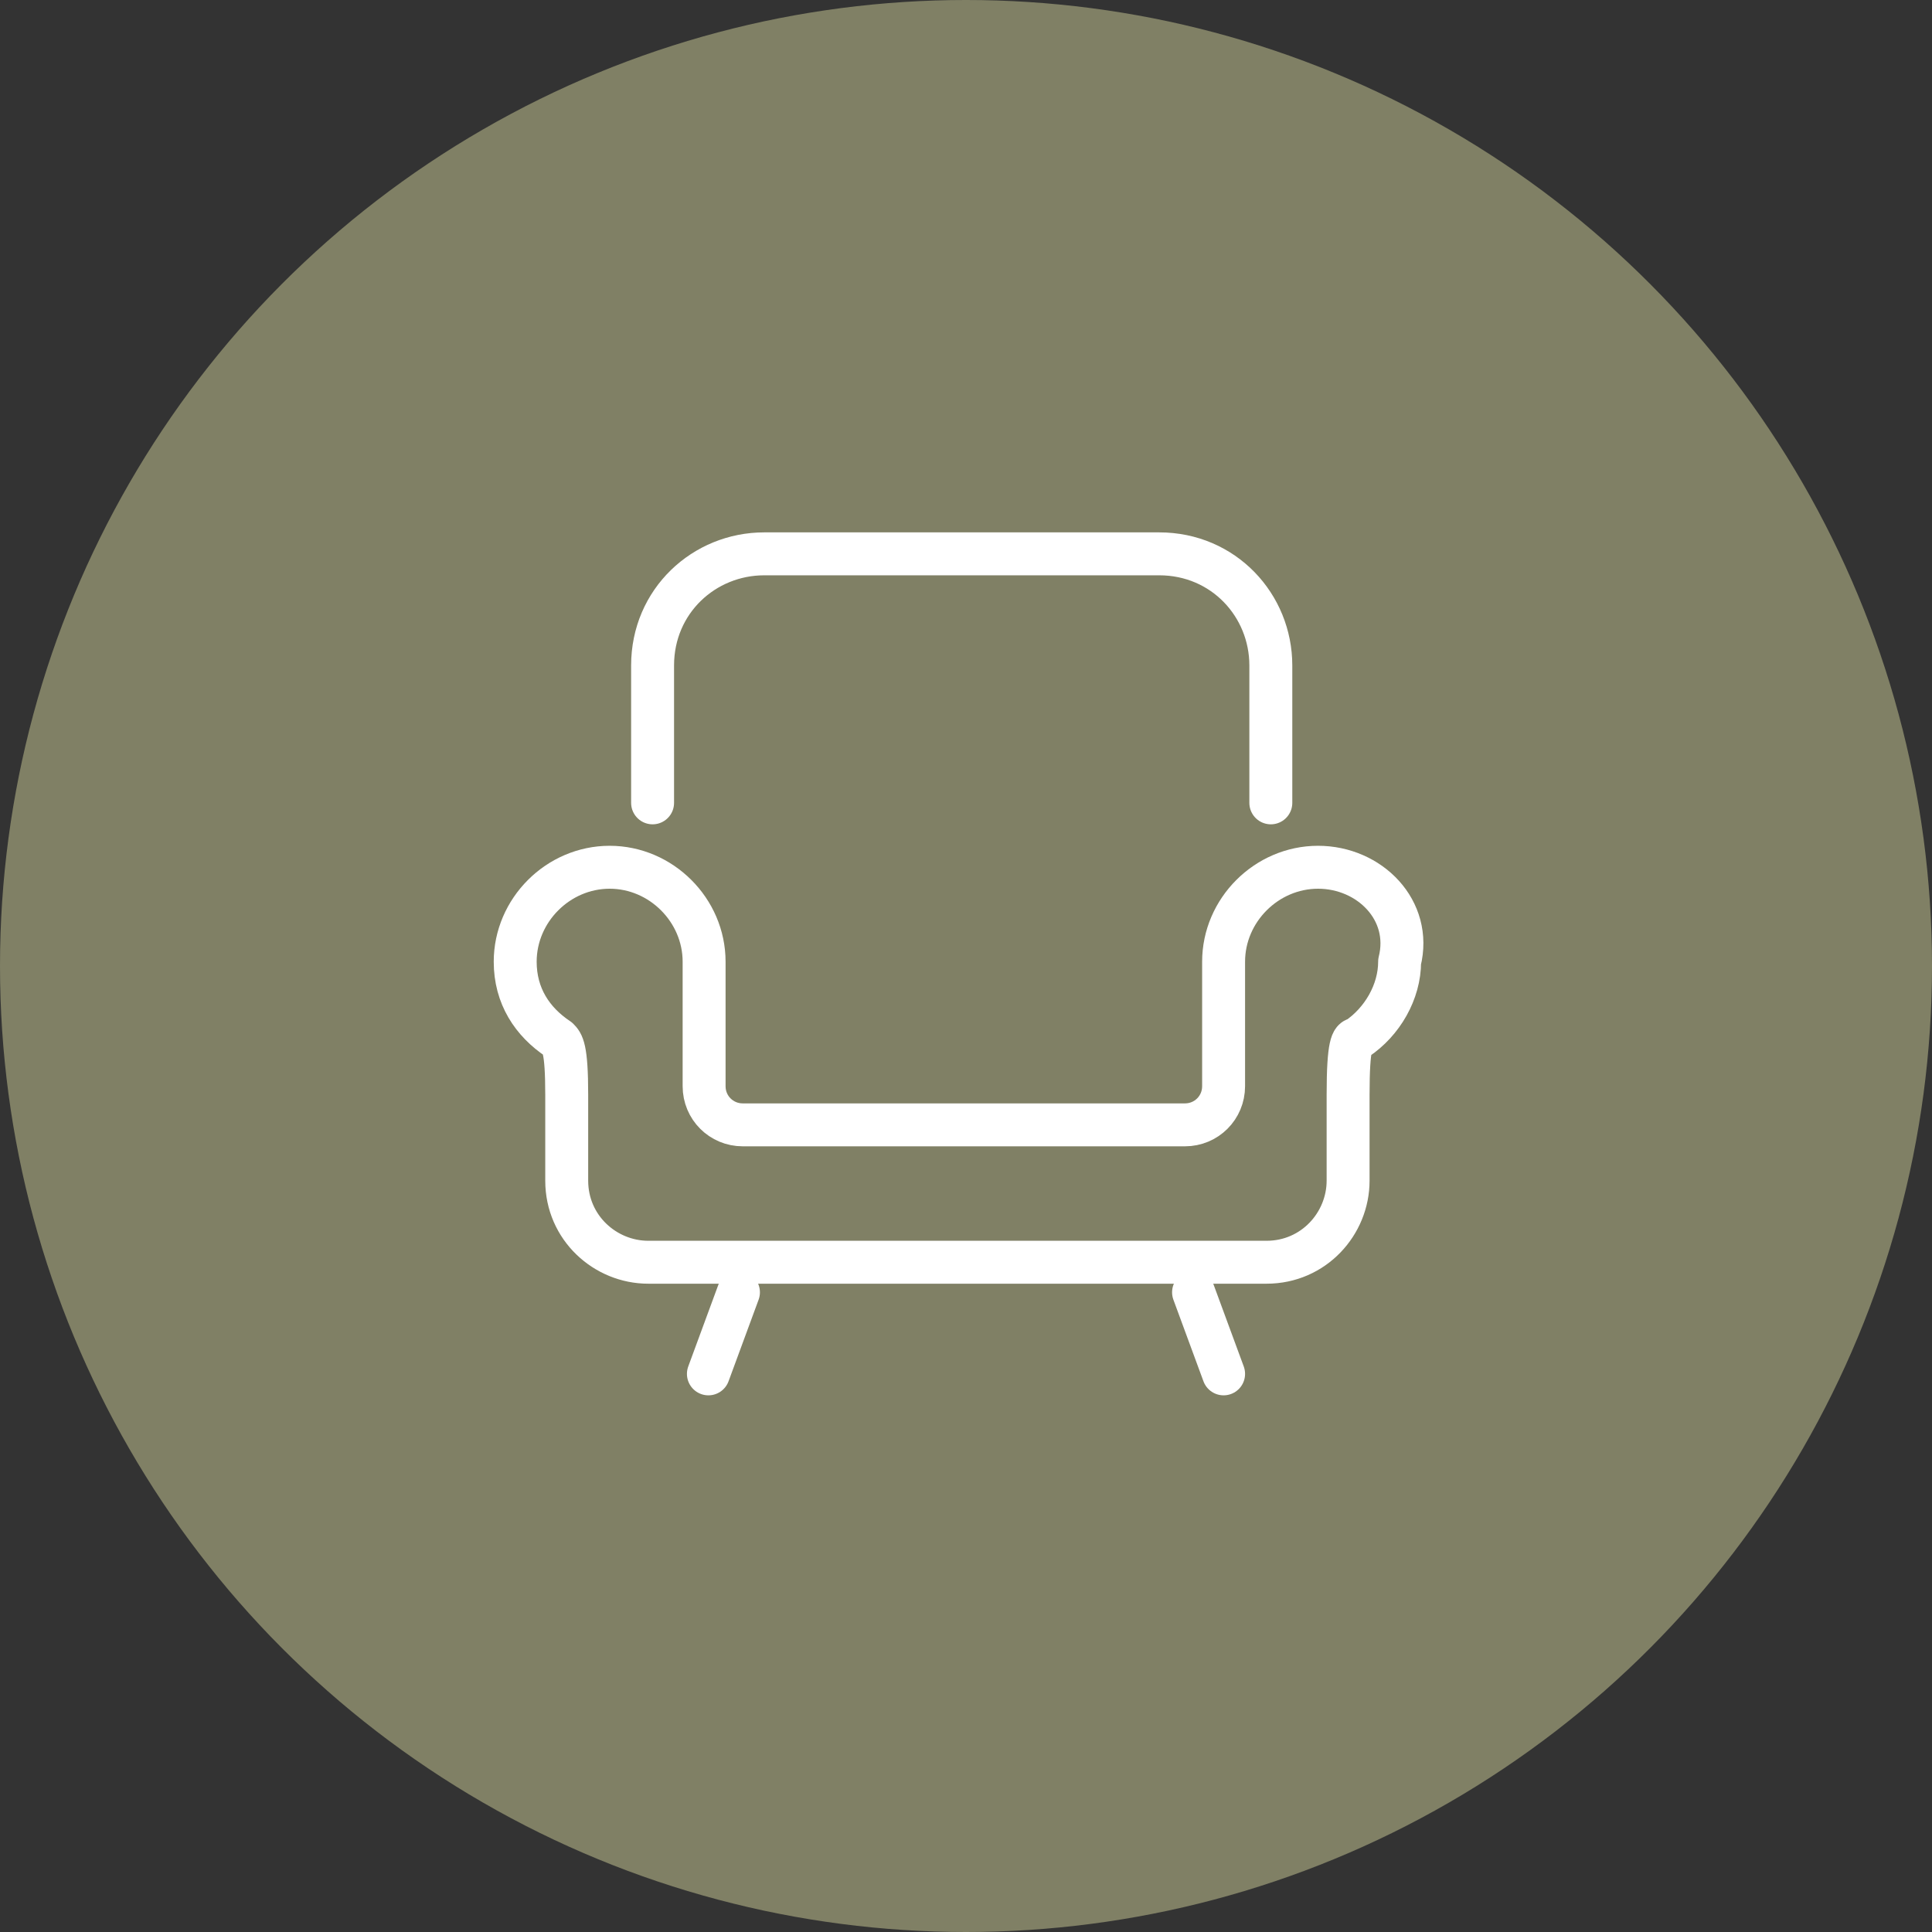
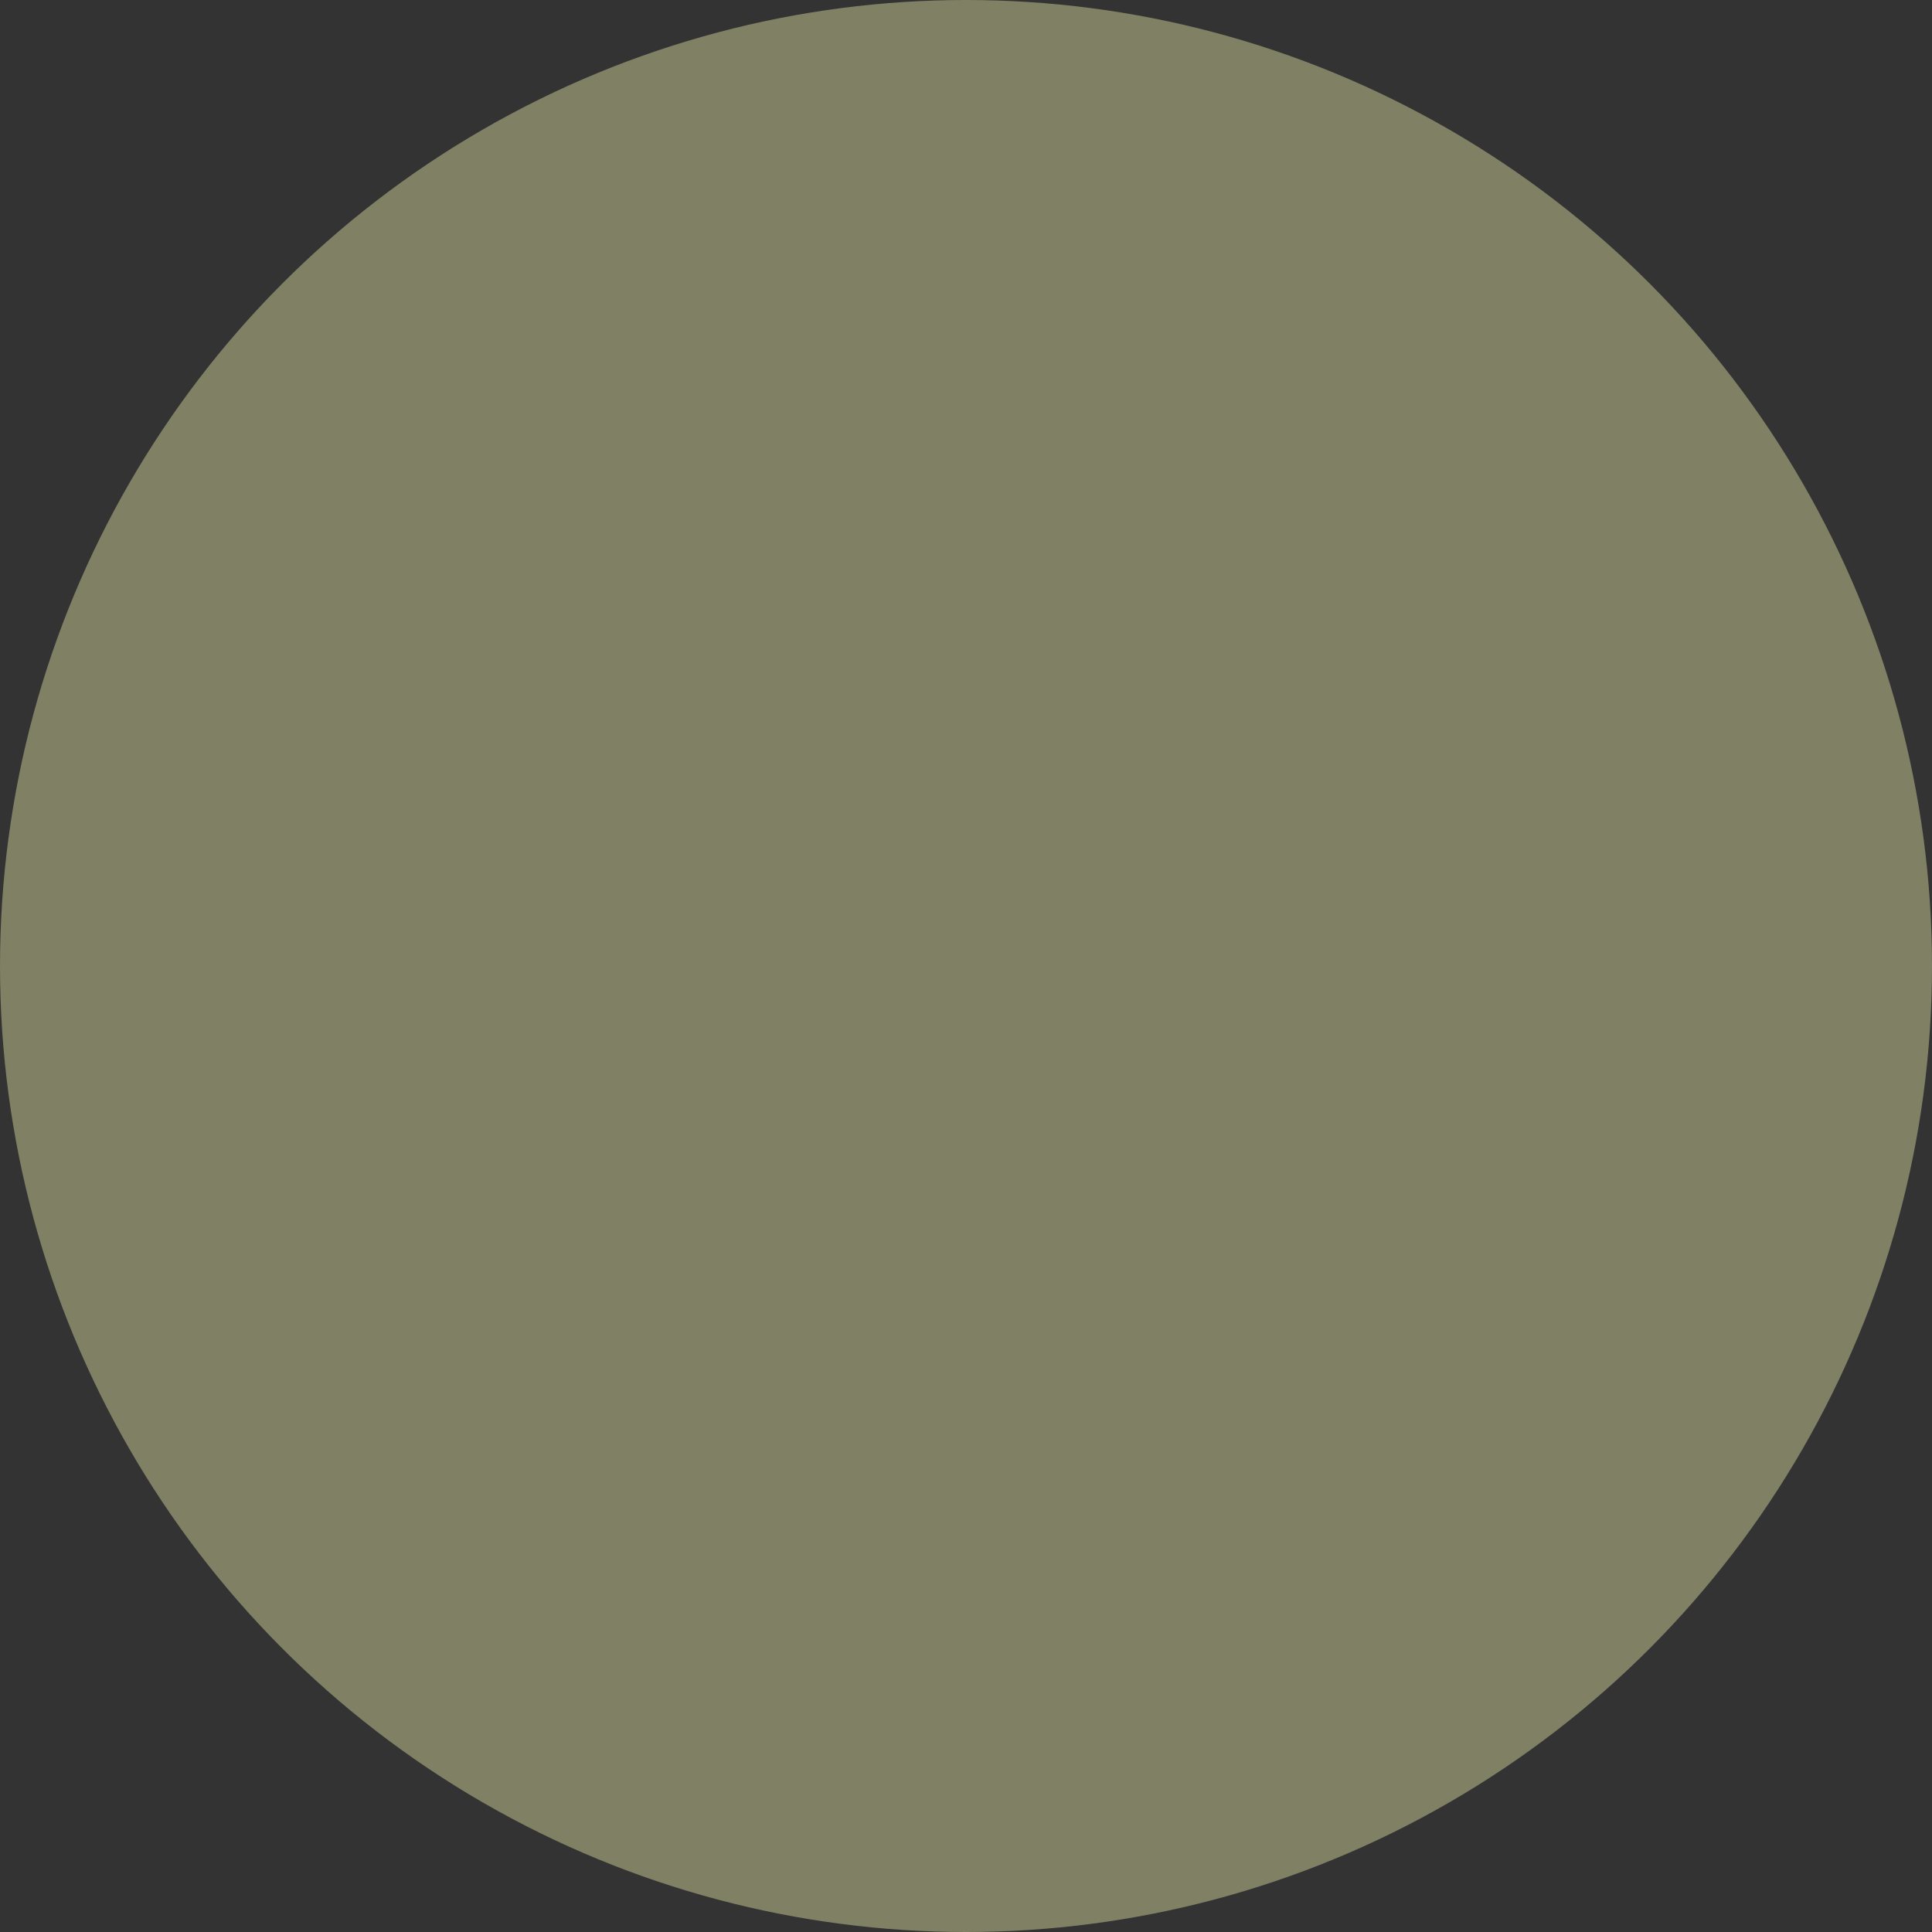
<svg xmlns="http://www.w3.org/2000/svg" version="1.1" id="レイヤー_1" x="0px" y="0px" viewBox="0 0 45 45" style="enable-background:new 0 0 45 45;" xml:space="preserve">
  <rect x="0" y="0" width="45" height="45" fill="#333333" stroke="none" />
  <style type="text/css">
	.st0{fill:#808065;}
	.st1{fill:none;stroke:#FFFFFF;stroke-linecap:round;stroke-linejoin:round;stroke-miterlimit:10;}
</style>
  <circle class="st0" cx="22.5" cy="22.5" r="22.5" />
  <g>
-     <line class="st1" x1="16.5" y1="32" x2="17.2" y2="30.1" />
-     <line class="st1" x1="27.8" y1="30.1" x2="28.5" y2="32" />
-     <path class="st1" d="M30.7,20.2c-1.2,0-2.2,1-2.2,2.2c0,0.2,0,2.9,0,2.9c0,0.5-0.4,0.9-0.9,0.9H17.3c-0.5,0-0.9-0.4-0.9-0.9   c0,0,0-2.7,0-2.9c0-1.2-1-2.2-2.2-2.2c-1.2,0-2.2,1-2.2,2.2c0,0.8,0.4,1.4,1,1.8c0.1,0.1,0.2,0.2,0.2,1.3c0,1.2,0,2,0,2   c0,1.1,0.9,1.9,1.9,1.9h14.4c1.1,0,1.9-0.9,1.9-1.9c0,0,0-0.8,0-2c0-1.2,0.1-1.3,0.2-1.3c0.6-0.4,1-1.1,1-1.8   C32.9,21.2,31.9,20.2,30.7,20.2z" />
-     <path class="st1" d="M29.6,18.7v-3.2c0-1.4-1.1-2.6-2.6-2.6h-9.2c-1.4,0-2.6,1.1-2.6,2.6v3.2" />
-   </g>
+     </g>
  <g>
</g>
  <g>
</g>
  <g>
</g>
  <g>
</g>
  <g>
</g>
  <g>
</g>
  <g>
</g>
  <g>
</g>
  <g>
</g>
  <g>
</g>
  <g>
</g>
  <g>
</g>
  <g>
</g>
  <g>
</g>
  <g>
</g>
</svg>